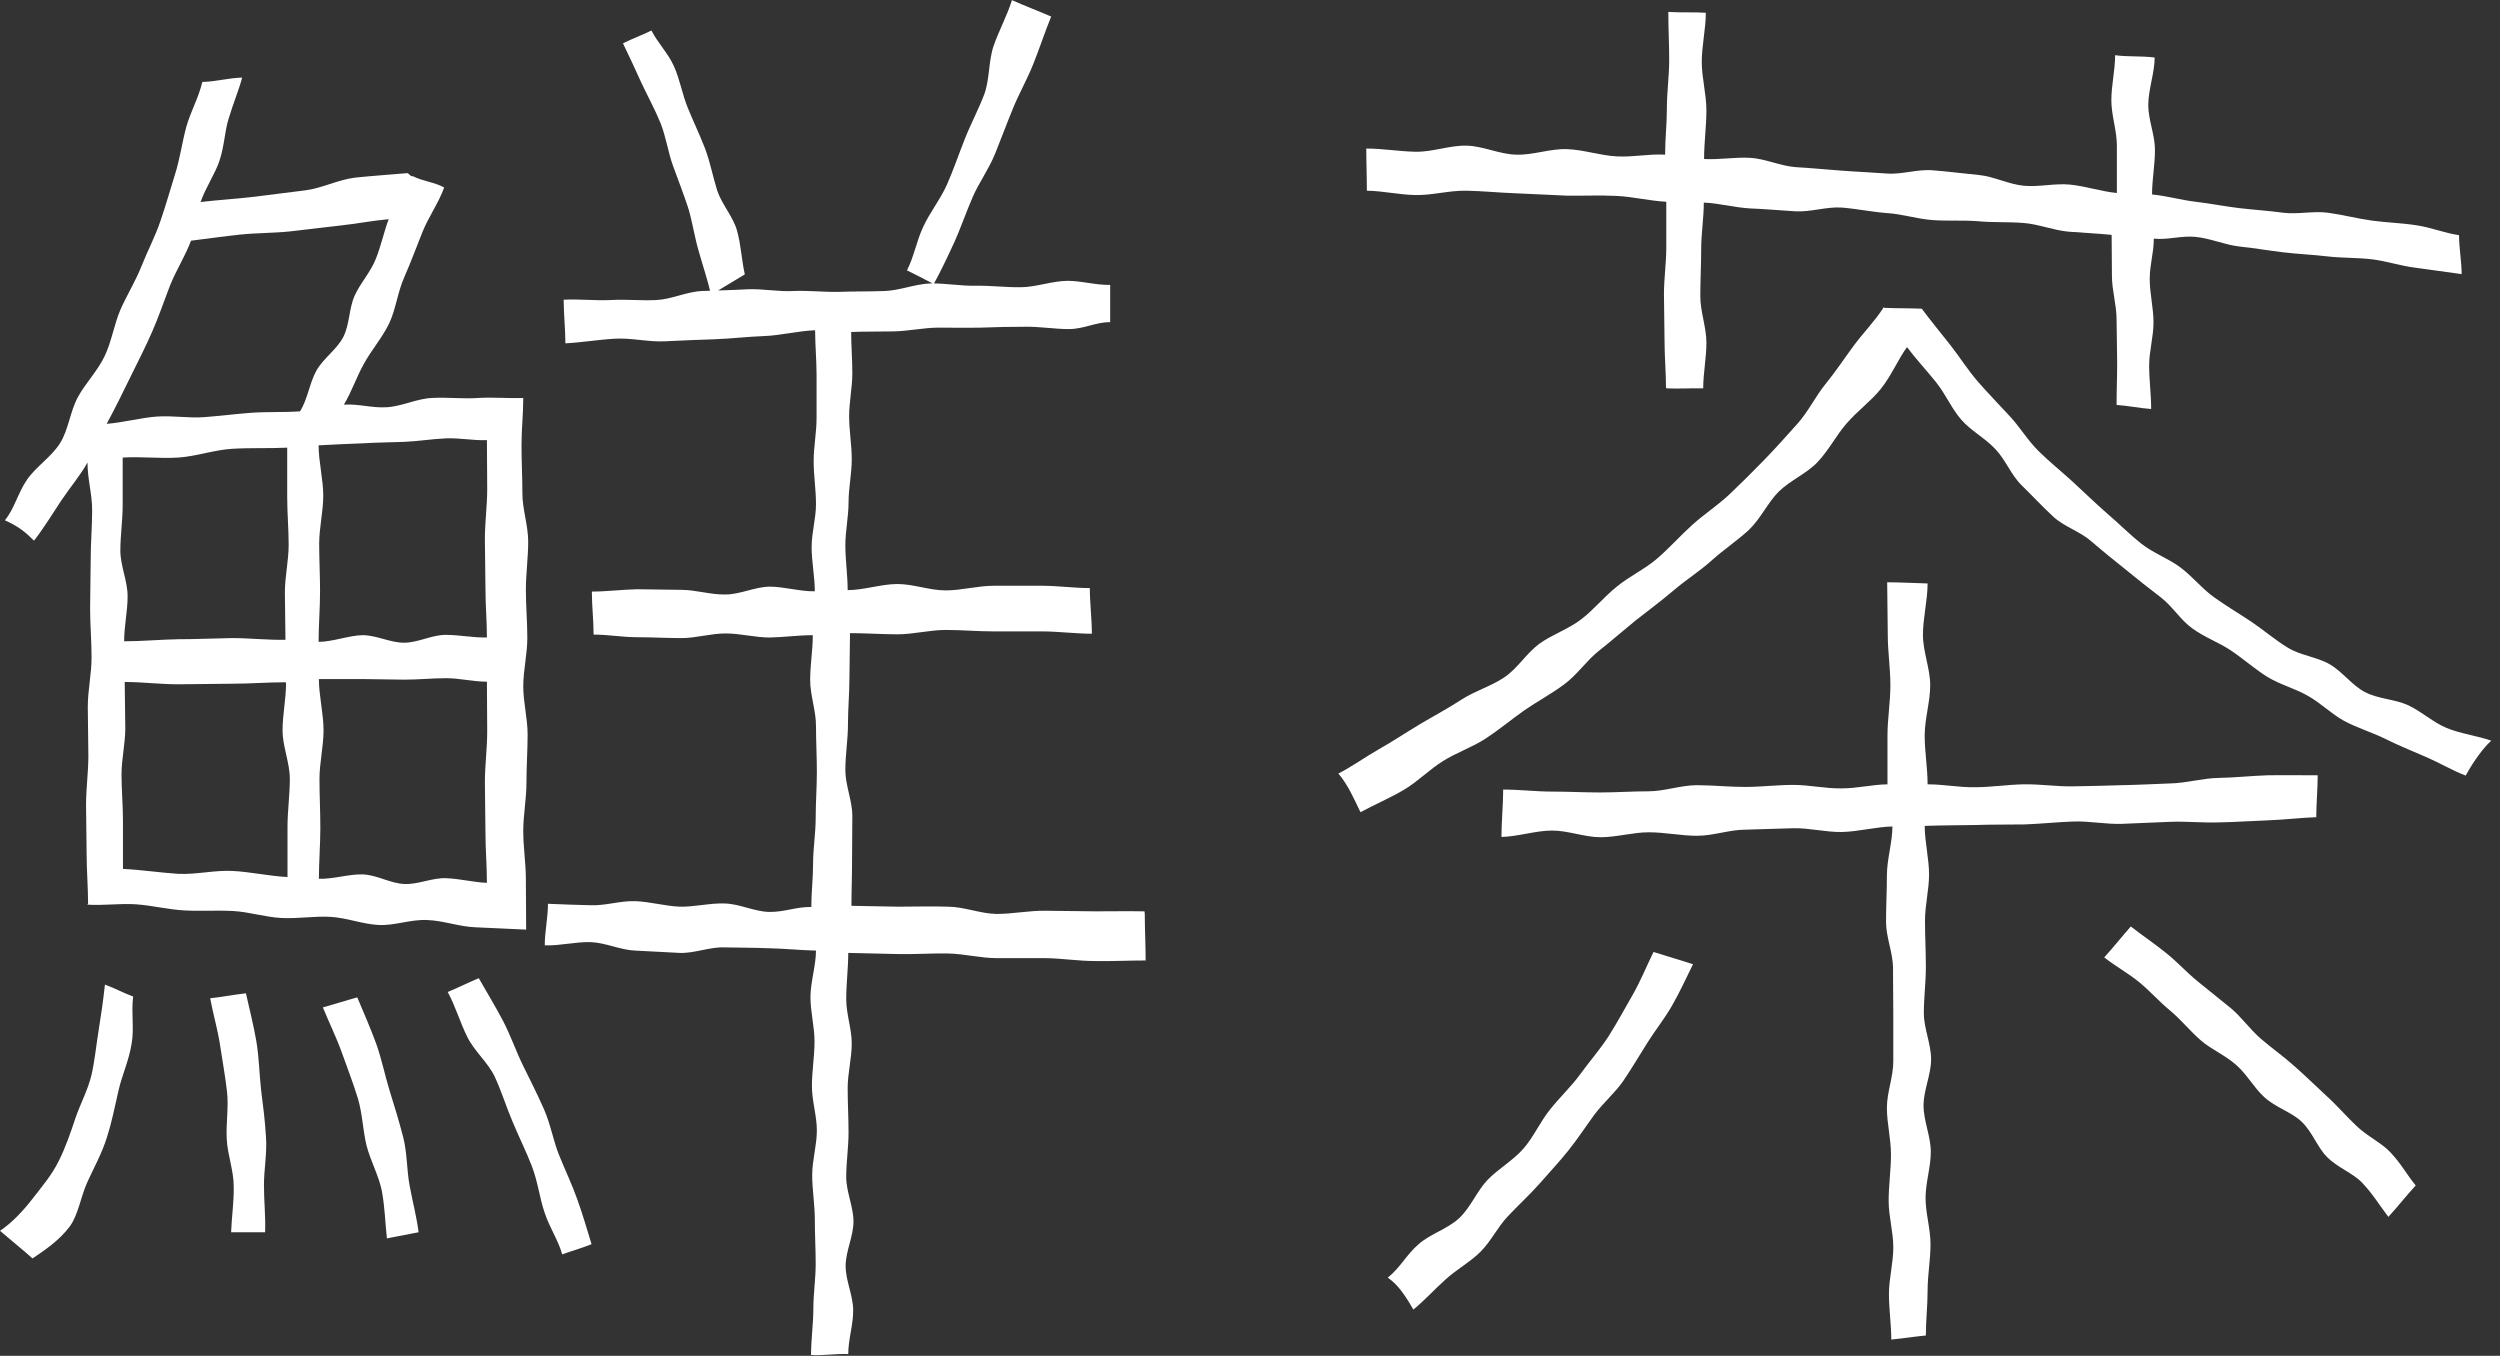
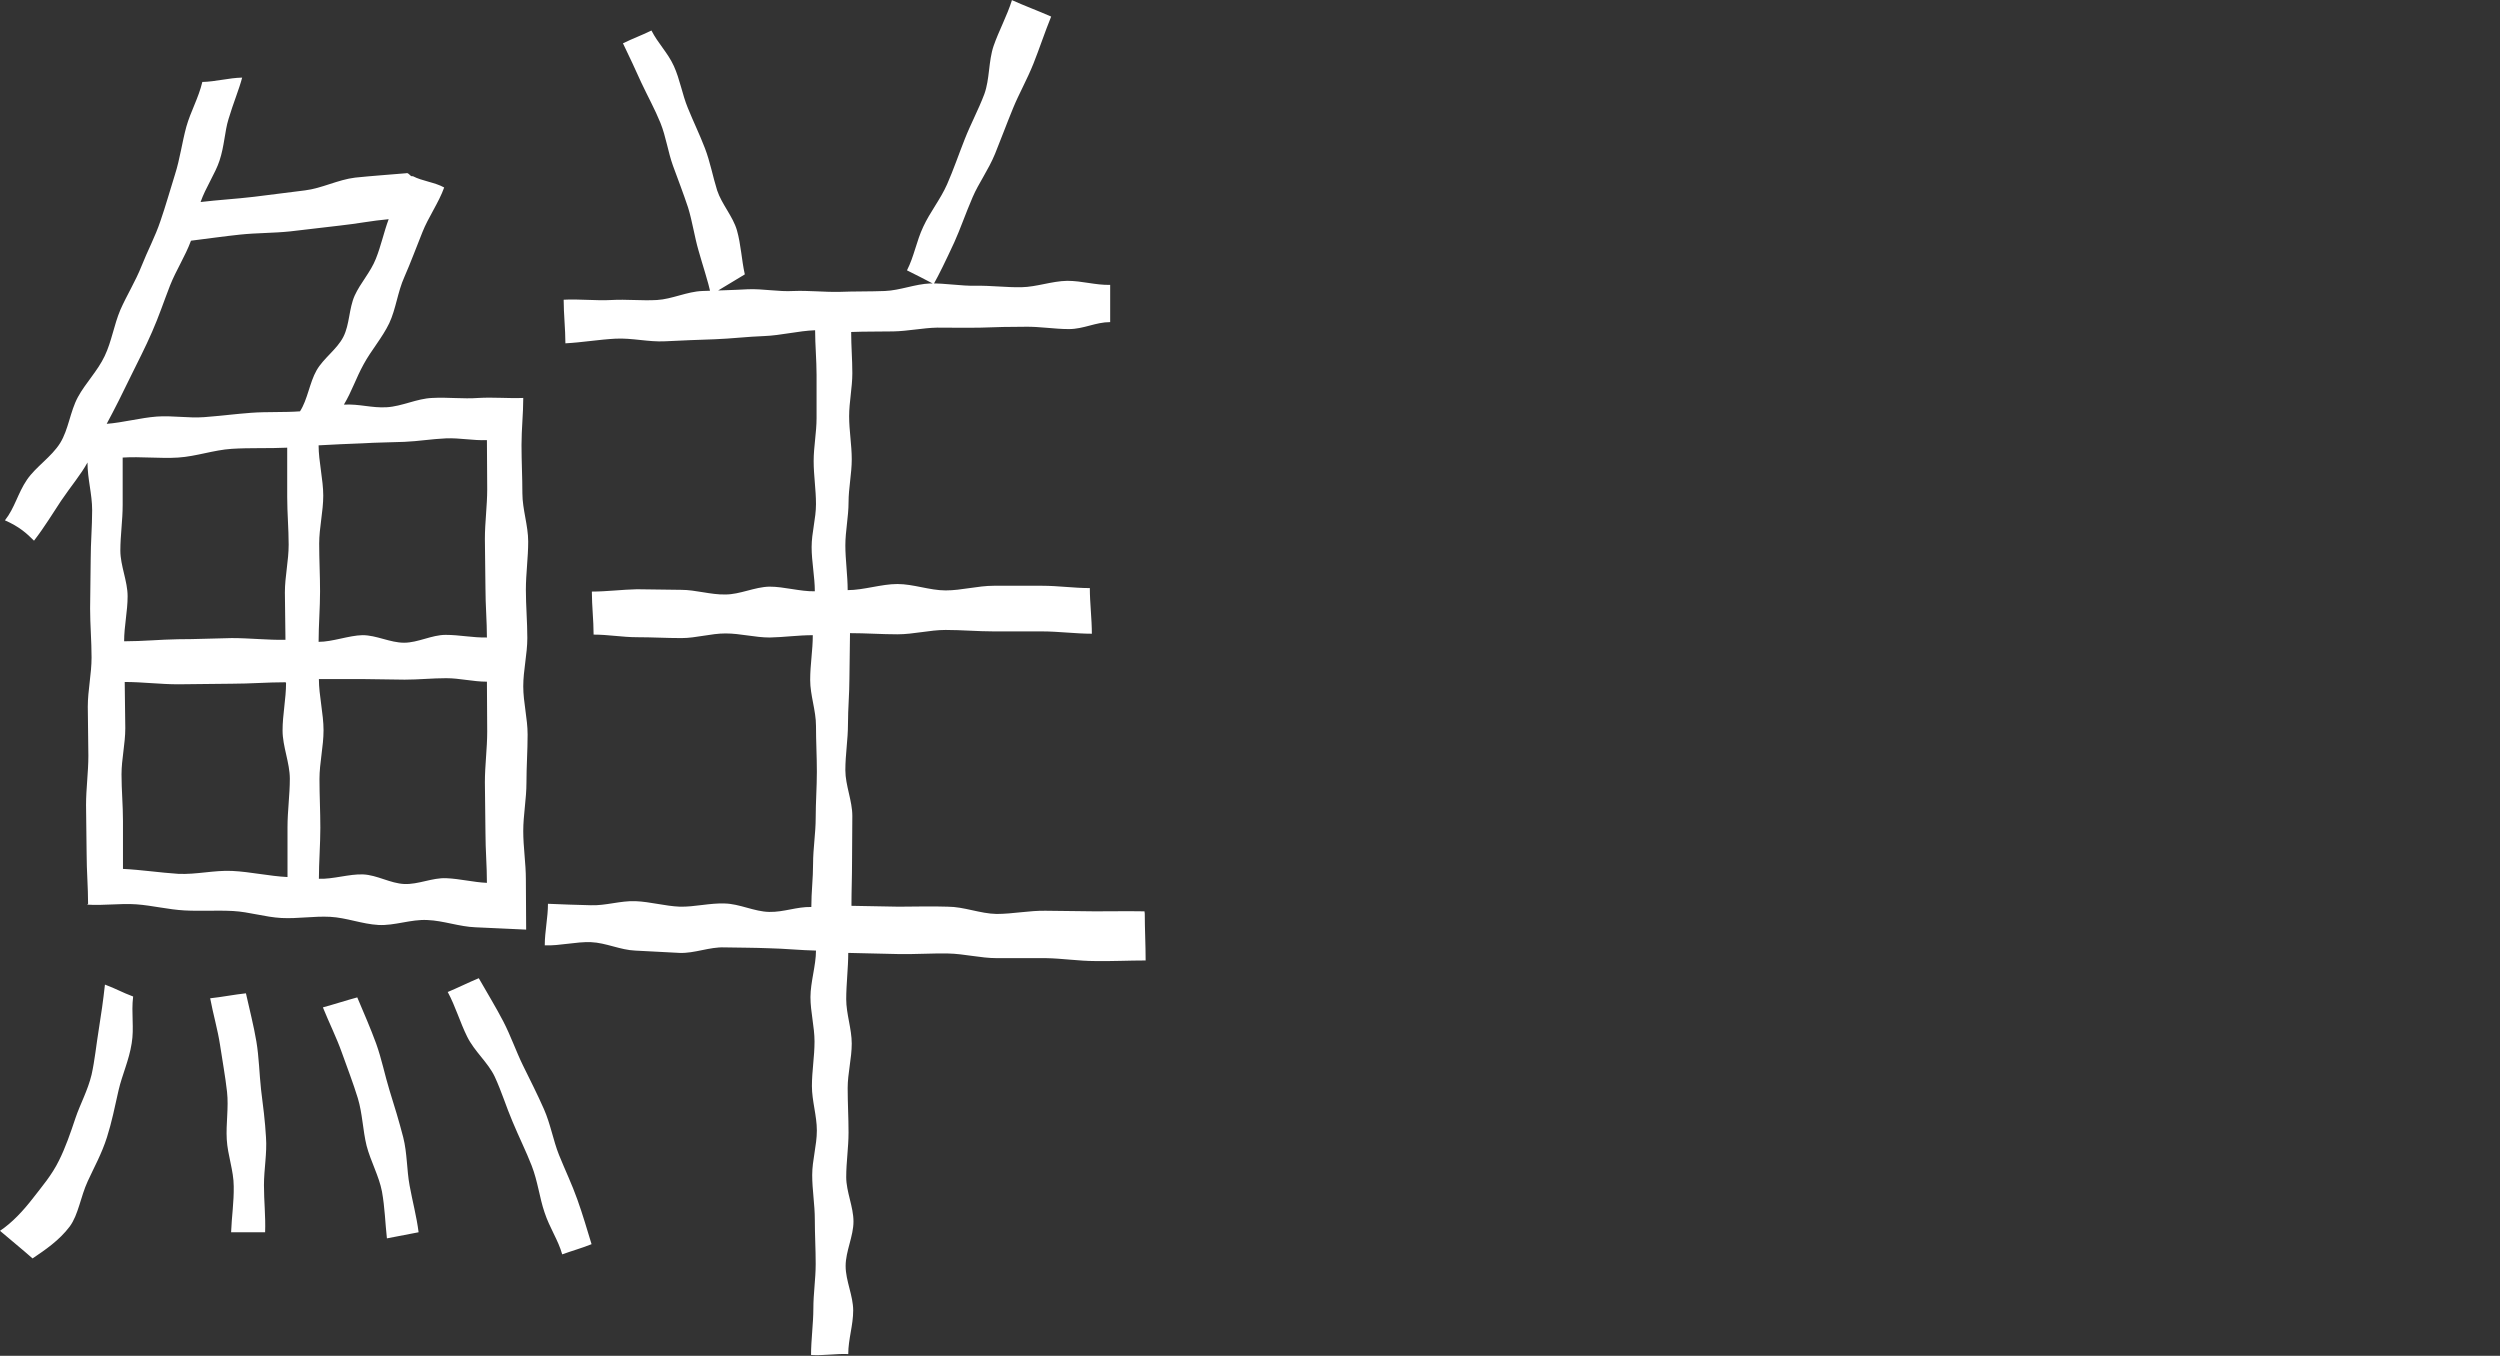
<svg xmlns="http://www.w3.org/2000/svg" viewBox="0 0 860 466.4" version="1.1">
  <rect x="0" y="0" width="860" height="466.4" fill="#333333" stroke="none" />
  <defs>
    <style>
      .cls-1 {
        fill: #fff;
      }
    </style>
  </defs>
  <g>
    <g id="Layer_1">
      <path d="M348,0c4.2,1.9,9.3,3.8,13.6,5.7-2.2,5.4-4.1,11.2-6.1,16.2-2.2,5.5-5,10.4-7,15.3-2.3,5.6-4.2,10.8-6.2,15.7-2.3,5.6-5.7,10.2-7.7,14.9-2.5,5.8-4.3,11.1-6.3,15.5-3.1,6.7-5.3,11.2-7.1,14.4-3.5-1.8-5.7-3-9.2-4.7,2.5-4.9,3.2-9.9,5.6-15,2.3-5,5.9-9.4,8.2-14.6,2.2-5,4-10.3,6.1-15.6,2-5.1,4.7-10.1,6.7-15.4,1.9-5.2,1.4-11.3,3.2-16.6,1.8-5.2,4.6-10.3,6.3-15.7M256.2,94.4c-3.7,2.2-8,4.8-11.6,7-1.1-4.9-2.9-10.2-4.3-15.2-1.4-4.8-2.1-9.9-3.6-14.8-1.6-4.8-3.4-9.5-5.2-14.4-1.7-4.7-2.4-10-4.3-14.7-1.9-4.7-4.4-9.2-6.6-13.9-2.1-4.6-4-8.8-6.3-13.5,3.7-1.8,6.1-2.6,9.8-4.4,2.3,4.5,5.6,7.6,7.7,12.2,2.1,4.6,2.9,9.8,4.8,14.4,1.9,4.7,4.1,9.2,5.9,13.9,1.8,4.7,2.7,9.7,4.2,14.5,1.6,4.8,5.4,8.9,6.8,13.7,1.4,4.9,1.6,10.2,2.7,15.1M393.8,314.3c0,5.1.3,10.9.3,16.1-5.6,0-11.7.3-17.4.2-5.6,0-11.2-.9-16.9-1-5.6,0-11.3,0-16.9,0-5.6,0-11.2-1.5-16.8-1.6-5.6-.1-11.3.3-16.9.2-5.6-.1-11.7-.3-17.4-.4,0,5.1-.7,10.8-.7,15.9s1.9,10.2,1.9,15.3-1.4,10.2-1.4,15.3.3,10.2.3,15.3-.8,10.2-.8,15.3,2.5,10.2,2.5,15.3-2.7,10.2-2.7,15.3,2.6,10.2,2.6,15.3-1.7,9.9-1.7,15c-4.1-.2-8.7.6-12.8.3,0-5.1.8-10.9.8-16s.8-10.2.8-15.3-.3-10.2-.3-15.3-.9-10.2-.9-15.3,1.6-10.2,1.6-15.3-1.7-10.2-1.7-15.3.9-10.2.9-15.3-1.4-10.2-1.4-15.3,1.9-10.9,1.9-16c-5.1-.1-11-.7-16.1-.8-5.1-.2-10.2-.2-15.4-.3-5.1-.2-10.3,2.1-15.4,1.9-5.1-.2-10.2-.6-15.3-.8-5.1-.2-10.1-2.7-15.2-2.9-5.1-.2-10.8,1.3-15.9,1.1,0-4.8,1.1-9.5,1.1-14.3,5.1.2,9.6.4,14.7.5,5.1.2,10.3-1.6,15.4-1.4,5.1.2,10.2,1.7,15.3,1.9,5.1.1,10.3-1.3,15.4-1.1,5.1.1,10.2,2.8,15.3,2.9,5.1.1,9.4-1.8,14.5-1.7,0-5.3.6-9.7.6-14.9s.9-10.5.9-15.8.4-10.5.4-15.8-.3-10.5-.3-15.8-2-10.5-2-15.8.9-10.2.9-15.4c-5.1,0-9.8.7-14.8.8-5.1,0-10.1-1.4-15.2-1.4-5.1,0-10.1,1.6-15.2,1.6-5.1,0-10.1-.3-15.2-.3-5.1,0-9.9-.9-15-.9,0-4.9-.6-9.9-.6-14.8,5.1,0,10.5-.7,15.5-.8,5.1,0,10.1.2,15.2.2,5.1,0,10.1,1.7,15.2,1.6,5.1,0,10.1-2.6,15.2-2.7,5.1,0,10.5,1.7,15.6,1.6,0-4.9-1.1-10.2-1.1-15.2s1.5-9.8,1.5-14.8-.8-9.8-.8-14.8,1-9.8,1-14.8,0-9.8,0-14.8-.5-10.5-.5-15.4c-5.7.2-11.9,1.8-17.5,2-5.7.2-11.4.9-17,1.1-5.7.2-11.4.4-17.1.7-5.7.3-11.4-1.2-17.1-.9-5.7.3-11.5,1.3-17.2,1.6,0-4.7-.6-10.3-.6-15,5.2-.3,11.2.4,16.4.1,5.2-.3,10.5.3,15.7,0,5.2-.3,10.3-2.9,15.6-3.1,5.2-.2,10.5-.3,15.7-.6,5.2-.2,10.5.9,15.7.6,5.2-.2,10.5.4,15.7.3,5.2-.2,10.5-.1,15.7-.3,5.2-.2,10.4-2.4,15.6-2.6,5.2-.1,10.5.9,15.7.8,5.2-.1,10.5.6,15.7.5,5.2-.1,10.4-2.1,15.7-2.2,5.2,0,9.6,1.5,14.8,1.4,0,4.9,0,7.9,0,12.8-5,0-9.1,2.4-14.2,2.4-5,0-10.1-.9-15.1-.8-5,0-10.1.1-15.1.3-5,.1-10.1,0-15.1,0-5,.1-10,1.2-15.1,1.3-5,.1-9.5,0-14.5.2,0,4.9.4,9.3.4,14.2s-1.1,9.9-1.1,14.8.9,9.9.9,14.8-1.1,9.9-1.1,14.8-1.1,9.9-1.1,14.8.8,10.5.8,15.4c5.5,0,11.6-2.1,17.1-2.1,5.5,0,11.1,2.2,16.6,2.2,5.5,0,11-1.6,16.6-1.6,5.5,0,11.1,0,16.6,0,5.5,0,10.9.8,16.4.8,0,5.1.7,10.6.7,15.7-5.5,0-11.6-.8-17.1-.8-5.5,0-11.1,0-16.6,0-5.5,0-11.1-.5-16.6-.5-5.5,0-11,1.5-16.6,1.5-5.5,0-10.8-.4-16.3-.4,0,5.3-.2,10.3-.2,15.5s-.5,10.5-.5,15.8-.9,10.5-.9,15.8,2.4,10.5,2.4,15.8-.1,10.5-.1,15.8-.2,9.9-.2,15.1c5.6.1,10.6.2,16.2.3,5.6,0,11.2-.2,16.9,0,5.6,0,11.2,2.4,16.8,2.5,5.6,0,11.3-1.2,16.9-1.1,5.6,0,11.2.2,16.9.2,5.6,0,11.4-.1,17.1,0M153.9,341.3c3.4-1.4,7.4-3.4,10.8-4.8,2.8,4.9,5.9,10,8.4,14.8,2.6,5,4.4,10.3,6.8,15.2,2.5,5.1,5,10,7.2,15,2.3,5.2,3.2,10.8,5.2,15.8,2.1,5.2,4.5,10.2,6.3,15.3,1.9,5.3,3.3,10.2,4.9,15.4-3.8,1.5-6.2,2.1-10.1,3.5-1.4-5-4.3-9-6.1-14.5-1.7-5-2.3-10.6-4.4-16-1.9-4.9-4.4-9.9-6.6-15.2-2.1-4.9-3.7-10.2-6.1-15.4-2.3-4.9-7-8.7-9.5-13.8-2.4-4.8-4-10.4-6.7-15.4M111.2,346.5c3.7-1,8-2.4,11.7-3.4,2.2,5.2,4.6,10.7,6.5,15.9,1.9,5.3,3,10.9,4.6,16.1,1.7,5.4,3.3,10.7,4.7,16.1,1.4,5.5,1.2,11.2,2.2,16.6,1,5.5,2.4,10.6,3.1,16.1-4,.8-6.9,1.3-10.9,2.1-.6-5.4-.7-10.5-1.7-16.1-1-5.3-3.9-10.4-5.3-15.8-1.3-5.3-1.4-11-3-16.3-1.6-5.2-3.6-10.4-5.5-15.7-1.8-5.1-4.4-10.3-6.5-15.5M167.5,303.7c0-5.8-.5-11.4-.5-17.2s-.2-11.6-.2-17.4.8-11.6.8-17.4-.1-11.4-.1-17.2c-4.8,0-9.3-1.2-14-1.2-4.8,0-9.5.5-14.3.5-4.8,0-9.5-.2-14.3-.2-4.8,0-10.5,0-15.2,0,0,5.6,1.6,12,1.6,17.6s-1.4,11.2-1.4,16.8.3,11.2.3,16.8-.5,11.9-.5,17.5c4.8.2,10.5-1.7,15.2-1.5,4.8.2,9.4,3.1,14.2,3.3,4.8.2,9.6-2.2,14.4-2,4.8.2,9.3,1.4,14,1.6M167.5,219.4c0-5.7-.5-11.2-.5-16.9s-.2-11.4-.2-17.1.8-11.4.8-17.1-.1-11.2-.1-16.9c-4.8.2-9.3-.8-14.1-.6-4.8.2-9.5,1-14.3,1.2-4.8.2-9.5.2-14.3.5-4.8.2-10.4.4-15.2.7,0,5.5,1.6,11.8,1.6,17.3s-1.4,11-1.4,16.5.3,11,.3,16.5-.5,11.8-.5,17.3c4.8,0,10.4-2.2,15.1-2.3,4.8,0,9.5,2.6,14.3,2.6,4.8,0,9.5-2.7,14.3-2.7,4.8,0,9.3,1,14.1.9M72.4,343.4c3.8-.4,8.4-1.3,12.2-1.7,1.2,5.4,2.7,11.2,3.6,16.6.9,5.4,1,11,1.6,16.5.7,5.5,1.4,11,1.7,16.4.4,5.5-.7,11-.7,16.5,0,5.5.6,10.7.4,16.2-4.2,0-7.5,0-11.7,0,.2-5.4,1-10.4.9-15.8,0-5.4-2.1-10.7-2.4-16.2-.3-5.4.7-10.9.1-16.3-.6-5.4-1.6-10.7-2.4-16.1-.8-5.3-2.4-10.7-3.4-16.1M98.2,234.7c-6.2,0-12.2.5-18.4.5-6.2,0-12.4.2-18.5.2-6.2,0-12.3-.8-18.4-.8,0,5.3.2,10.5.2,15.9s-1.3,10.6-1.3,15.9.5,10.6.5,16v16.5c6.2.3,12.8,1.3,19,1.7,6.2.3,12.4-1.3,18.6-1,6.2.3,12.8,1.8,19,2.1,0-5.5,0-11.7,0-17.2s.8-11.1.8-16.6-2.5-11.1-2.5-16.6,1.2-10.9,1.2-16.4M42.9,220.6c6.2,0,12.2-.6,18.3-.7,6.2,0,12.4-.3,18.5-.4,6.2,0,12.3.7,18.5.6,0-5.5-.2-10.9-.2-16.3,0-5.5,1.3-10.9,1.3-16.4s-.5-10.9-.5-16.4,0-11.5,0-17c-6.2.3-12.9,0-19.1.4-6.2.4-12.2,2.6-18.4,3-6.2.4-12.9-.4-19.1,0,0,5.2,0,11,0,16.3s-.8,10.5-.8,15.7,2.5,10.5,2.5,15.7-1.2,10.3-1.2,15.5M133.7,75.4c-5.7.5-11.1,1.6-16.8,2.2-5.7.6-11.4,1.4-17.1,2-5.7.6-11.5.5-17.2,1.1-5.7.6-11.2,1.4-16.9,2.1-2,5.4-5.1,10.1-7.2,15.4-2.1,5.4-3.9,10.8-6.2,16-2.3,5.3-4.9,10.3-7.4,15.4-2.5,5.2-5.5,11.2-8.2,16.2,5.4-.4,11.8-2.1,17.2-2.5,5.4-.4,10.9.6,16.3.2,5.4-.4,10.8-1.1,16.2-1.5,5.4-.4,11.4-.1,16.8-.5,2.6-4,3.3-9.9,5.7-14.1,2.4-4.2,7-7.2,9.2-11.5,2.2-4.3,1.9-9.7,3.9-14.2,2-4.4,5.5-8.1,7.3-12.7,1.8-4.5,2.7-9,4.4-13.6M11.2,432.9c-3.5-3.1-7.7-6.5-11.2-9.5,4.2-2.8,8-6.9,11.4-11.3,3-3.9,6.4-7.8,8.9-12.9,2.2-4.4,3.9-9.3,5.7-14.7,1.6-4.7,4.2-9.4,5.5-14.8,1.1-4.9,1.6-10.2,2.5-15.7.8-5,1.5-9.8,2.1-15.3,3.8,1.4,5.9,2.7,9.7,4.1-.7,5.7.4,10.8-.5,16.1-.9,5.8-3.3,10.9-4.5,16.1-1.3,5.8-2.4,11.2-4,16.2-1.8,5.7-4.5,10.5-6.6,15.1-2.5,5.4-3.2,11.5-6.2,15.6-3.6,4.8-8.5,8.1-12.8,11M30.3,310.9c0-5.6-.5-11.5-.5-17.1s-.2-11.3-.2-16.9.8-11.3.8-16.9-.2-11.3-.2-16.9,1.3-11.3,1.3-16.9-.5-11.3-.5-16.9.2-11.3.2-16.9.5-11.3.5-16.9-1.6-10.7-1.6-16.4c-2.3,4.2-5.5,7.9-9.1,13.2-2.8,4.2-5.6,8.9-9.3,13.7-2.5-2.5-5-4.8-10-7,3.4-4.3,4.4-9.3,7.6-14,3.1-4.5,8.4-7.8,11.4-12.6,2.9-4.7,3.4-10.8,6.1-15.8,2.6-4.8,6.8-9,9.2-14.1,2.4-5,3.2-10.7,5.4-15.9,2.2-5,5.2-9.8,7.3-15.1,2-5.1,4.7-10.1,6.5-15.5,1.8-5.2,3.3-10.6,5-16,1.7-5.3,2.4-10.9,3.9-16.4,1.5-5.3,4.2-9.9,5.5-15.4,4.6-.1,9.1-1.4,13.7-1.5-1,3.9-3.1,8.9-4.7,14.3-1.3,4.2-1.4,9.2-3.1,14.3-1.4,4.3-4.8,9.3-6.5,14.2,5.8-.7,12.6-1.1,18.4-1.8,5.8-.7,11.7-1.5,17.5-2.2,5.8-.7,11.4-3.7,17.3-4.4,5.8-.6,11.7-1,17.5-1.5.9-.4,1.5,1.4,2.3,1,3.2,1.7,7.6,2.1,10.8,3.9-1.9,5.3-5.5,10.3-7.5,15.4-2.1,5.2-4,10.4-6.2,15.4-2.3,5.1-2.9,11-5.2,15.9-2.4,5-6.2,9.3-8.8,14.1-2.7,4.9-4,9.2-6.8,13.9,5.3-.3,9.5,1.2,14.7.9,5.3-.3,10.4-3,15.7-3.2,5.3-.3,10.6.4,15.9,0,5.3-.3,10.2.2,15.4,0,0,5.5-.6,10.6-.6,16.2s.3,11.1.3,16.6,2,11.1,2,16.6-.8,11.1-.8,16.6.5,11.1.5,16.6-1.4,11.1-1.4,16.6,1.5,11.1,1.5,16.6-.4,11.1-.4,16.6-1.1,11.1-1.1,16.6.9,11.1.9,16.6.1,11.7.1,17.3c-5.6-.2-11.8-.6-17.4-.8-5.6-.2-11.1-2.3-16.6-2.5-5.6-.3-11.3,2-16.8,1.7-5.6-.3-11-2.5-16.6-2.8-5.6-.3-11.2.7-16.8.4-5.6-.3-11.1-2.1-16.6-2.4-5.6-.3-11.2.1-16.7-.2-5.6-.3-11.1-1.7-16.6-2.1-5.6-.4-11.4.5-16.9.1" class="cls-1" />
-       <path d="M723.9,329.3c3-3.3,6.2-7.3,9.1-10.6,3.8,3,8.3,6,12.1,9.1,3.8,3,7.1,6.7,10.9,9.8,3.8,3.1,7.6,6.1,11.4,9.2,3.7,3.1,6.6,7.3,10.3,10.5,3.7,3.2,7.7,6,11.4,9.3,3.9,3.4,7.4,6.9,10.9,10.1,3.9,3.5,7.1,7.3,10.5,10.5,3.8,3.7,8.6,5.8,11.8,9.2,3.7,3.9,5.8,7.9,8.7,11.4-3.4,3.7-6,7.1-9.4,10.8-2.8-3.6-5.2-7.7-8.9-11.6-3.1-3.4-8.4-5.2-12.1-8.9-3.4-3.3-5.1-8.7-8.9-12.3-3.5-3.3-8.9-4.8-12.8-8.4-3.6-3.3-6-7.9-9.7-11.1-3.7-3.3-8.4-5.2-12.1-8.4-3.7-3.2-6.8-7.1-10.5-10.2-3.8-3.1-7-6.8-10.8-9.9-3.8-3.1-8.2-5.5-12-8.5M797,281.1c-5.6.2-11.3.9-16.9,1.1-5.6.2-11.1.6-16.7.7-5.6.2-11.2-.4-16.7-.2-5.6.2-11.2.5-16.7.7-5.6.2-11.2-1-16.8-.8s-11.2.8-16.7,1c-5.6.1-11.2,0-16.8.2-5.6.1-12,.1-17.6.3,0,5.3,1.5,11.5,1.5,16.7s-1.4,10.6-1.4,15.9.3,10.6.3,15.9-.7,10.6-.7,15.9,2.5,10.6,2.5,15.9-2.6,10.6-2.6,15.9,2.5,10.6,2.5,15.9-1.8,10.6-1.8,15.9,1.7,10.6,1.7,15.9-1,10.6-1,15.9-.6,10.2-.6,15.5c-4.2.4-7.7,1-11.9,1.4,0-5.3-.8-10.4-.8-15.7s1.5-10.6,1.5-16-1.6-10.6-1.6-16,.8-10.6.8-16-1.4-10.6-1.4-16,2.2-10.6,2.2-16,0-10.6,0-16-.1-10.6-.1-16-2.4-10.6-2.4-16,.3-10.6.3-16,1.9-11.5,1.9-16.8c-5.5.1-11.9,1.8-17.4,1.9-5.5.1-11.1-1.4-16.6-1.3-5.5.1-11.1.4-16.6.5-5.5,0-11,2.1-16.6,2.1-5.5,0-11.1-1.2-16.6-1.2-5.5,0-11.1,1.7-16.6,1.7-5.5,0-11.1-2.3-16.7-2.3-5.5,0-11.9,2.1-17.4,2.2,0-5.1.6-11.2.6-16.3,5.5,0,11.3.7,16.8.7,5.5,0,11.1.3,16.6.3s11.1-.4,16.6-.4c5.5,0,11.1-2.1,16.6-2.1,5.5,0,11.1.6,16.6.6,5.5,0,11.1-.7,16.6-.7,5.5,0,11.1,1.3,16.6,1.2,5.5,0,10.3-1.3,15.8-1.4,0-5.8,0-10.9,0-16.7s1-11.6,1-17.4-.9-11.6-.9-17.4-.2-12.2-.2-18c4.2,0,9.7.3,13.9.4,0,5.8-1.6,11.9-1.6,17.7s2.5,11.6,2.5,17.3-1.9,11.6-1.9,17.3,1,11.1,1,16.8c5.6,0,10.7,1.1,16.3,1,5.6,0,11.2-.9,16.8-1,5.6-.1,11.2.8,16.8.7,5.6-.1,11.2-.2,16.8-.4,5.6-.1,11.2-.4,16.7-.6,5.6-.1,11.1-1.8,16.7-1.9,5.6-.1,11.1-.7,16.7-.9,5.6-.1,11.9,0,17.4,0,0,4.5-.5,10-.5,14.5M568.9,327.5c4.3,1.4,9.3,2.8,13.5,4.2-2.3,4.6-4.6,9.7-7.2,14.2-2.5,4.4-5.8,8.5-8.5,12.8-2.7,4.3-5.3,8.7-8.2,13-2.9,4.2-6.9,7.6-10,11.7-3,4.1-5.8,8.4-9,12.4-3.2,4-6.7,7.7-10.1,11.6-3.4,3.8-7.2,7.3-10.7,11-3.5,3.7-5.8,8.6-9.4,12.2-3.6,3.6-8.3,6.1-12.1,9.6-3.8,3.4-7,7-11,10.3-3.1-5.4-5.4-8.6-8.8-11,4.3-3.4,6.5-8,10.6-11.5,4.1-3.6,9.9-5.2,13.9-8.9,4-3.7,6.1-9.3,9.8-13.2,3.8-3.9,8.8-6.7,12.3-10.7,3.6-4.1,5.8-9.3,9.2-13.5,3.4-4.3,7.4-8,10.5-12.3,3.2-4.4,6.8-8.5,9.7-13,2.9-4.6,5.5-9.4,8.2-14.1,2.7-4.7,4.8-9.9,7.2-14.8M573.1,133.4c0-5.3-.5-10.9-.5-16.2s-.2-10.7-.2-16,.8-10.7.8-16,0-10.5,0-15.8c-5.8-.3-11.3-1.7-17-2s-11.5,0-17.3-.1c-5.8-.2-11.5-.6-17.3-.8-5.8-.2-11.5-.8-17.3-.9-5.8-.1-11.6,1.6-17.3,1.5-5.8-.1-11-1.4-16.8-1.5,0-5.1-.2-9.4-.2-14.5,5.8,0,11.2,1,17,1.1,5.8.1,11.6-2.2,17.4-2.1,5.8.1,11.4,3,17.2,3.1,5.8.2,11.6-2.1,17.4-1.9,5.8.2,11.4,2.2,17.2,2.5,5.8.3,10.8-.9,16.6-.6,0-5.6.6-10.3.6-15.9s.8-11.1.8-16.7-.3-10.9-.3-16.5c4.3.3,8.7,0,12.9.3,0,5.5-1.4,11.4-1.4,16.9s1.6,11.1,1.6,16.6c0,5.5-.8,11.2-.8,16.8,5.2.3,10.7-.7,15.9-.4,5.2.3,10.3,2.8,15.6,3.2,5.2.3,10.4.8,15.7,1.2,5.2.4,10.5.6,15.7,1,5.2.4,10.6-1.6,15.9-1.1,5.2.4,10.4,1.1,15.7,1.6,5.2.5,10.2,3.2,15.5,3.7,5.2.5,10.6-.9,15.8-.4,5.2.5,11,2.4,16.2,2.9,0-5.2,0-11.1,0-16.3s-1.9-10.4-1.9-15.6,1.3-10.3,1.3-15.5c4.2.6,9.3.2,13.6.8,0,5.2-2.2,11.1-2.2,16.3s2.3,10.3,2.3,15.5-1,10.1-1,15.3c5.1.5,9.9,1.9,14.9,2.5,5.1.6,10.1,1.6,15.1,2.2,5.1.6,10.2.9,15.2,1.6,5.1.6,10.4-.7,15.4,0,5.1.7,10,2,15.1,2.7,5.1.7,10.2.8,15.2,1.6,5,.7,9.7,2.7,14.7,3.4,0,4.3.9,9.2.9,13.4-5-.7-10.8-1.5-15.9-2.2-5-.6-10-2.3-15-2.9-5.1-.6-10.2-.4-15.3-1s-10.2-.8-15.2-1.4c-5.1-.6-10.1-1.5-15.1-2-5.1-.6-9.9-2.8-15-3.3-5.1-.5-9.4,1.1-14.4.6,0,5-1.4,8.9-1.4,13.9s1.3,9.9,1.3,14.9-1.5,9.9-1.5,14.9.7,9.9.7,14.9c-4.2-.3-7.7-1.1-11.9-1.4,0-5,.2-9.4.2-14.4s-.2-10-.2-15-1.6-10-1.6-15-.1-9.1-.1-14.1c-5.2-.5-9.6-.7-14.9-1.1-5.2-.5-10.3-2.6-15.5-3-5.2-.4-10.5-.1-15.7-.6-5.2-.4-10.5,0-15.7-.4-5.2-.4-10.4-2.1-15.6-2.4-5.2-.4-10.4-1.5-15.6-1.9-5.2-.3-10.6,1.6-15.8,1.3-5.2-.3-10.5-.8-15.7-1-5.2-.3-10.6-1.8-15.8-2,0,5.3-.9,10.8-.9,16.2s-.3,10.7-.3,16,2.1,10.7,2.1,16-1.1,10.4-1.1,15.7c-4.3-.1-8.4.2-12.6,0M648.3,105.9c4.1.2,8.7.1,12.8.3,3.1,4.2,6.6,8.4,9.9,12.6,3.2,4.1,6,8.6,9.5,12.6,3.4,3.9,7.1,7.7,10.7,11.6,3.6,3.8,6.3,8.5,10.1,12.2,3.7,3.7,7.9,7,11.8,10.6,3.8,3.5,7.6,7.2,11.6,10.7,4,3.4,7.7,7.2,11.9,10.5,4.1,3.3,9.4,5.1,13.6,8.3,4.1,3.1,7.4,7.3,11.5,10.2,4.2,3,8.6,5.6,12.8,8.4,4.3,2.9,8.2,6.3,12.5,8.9,4.4,2.7,10.1,3.2,14.4,5.7,4.5,2.6,7.7,7.3,12.2,9.6,4.6,2.4,10.3,2.4,14.8,4.5,4.7,2.2,8.6,5.9,13.2,7.8,4.8,2,10.6,2.7,15.4,4.4-2.3,2-5.8,6.5-8.8,12-4.7-1.8-9.2-4.5-13.9-6.5-4.6-2-9.3-3.9-13.9-6.2-4.5-2.2-9.5-3.7-14-6.1-4.4-2.4-8.1-6.2-12.6-8.7-4.4-2.5-9.5-3.8-13.9-6.5-4.3-2.7-8.1-6.1-12.4-9-4.2-2.8-9.2-4.6-13.3-7.6-4.1-2.9-6.9-7.7-11-10.8-4.1-3.1-8.1-6.3-12-9.5-4-3.2-8-6.4-11.8-9.7-3.9-3.4-9.3-5-13-8.4-3.8-3.5-7.3-7.3-10.9-10.8-3.7-3.6-5.6-8.9-9.1-12.5-3.5-3.8-8.4-6.3-11.7-10.1-3.4-3.9-5.4-8.8-8.6-12.8-3.2-4-7.1-8.2-10.1-12.2-3.1,4.3-5.5,10.1-9.1,14.5-3.4,4.2-8,7.5-11.7,11.8-3.5,4-6.1,9.2-10,13.3-3.7,3.9-9.3,6.2-13.3,10.1-3.8,3.8-6.2,9.3-10.3,13.2-4,3.7-8.7,6.8-12.9,10.6-4,3.6-8.8,6.6-13.1,10.3-4.2,3.6-8.6,6.8-12.9,10.2-4.3,3.5-8.4,7.1-12.7,10.5-4.3,3.4-7.5,8.3-11.9,11.5-4.4,3.3-9.3,5.9-13.8,9-4.5,3.2-8.7,6.7-13.3,9.7-4.6,3-10,4.8-14.6,7.7-4.7,2.9-8.6,7-13.3,9.8-4.7,2.8-10.3,5.2-15.1,7.8-2.3-4.8-4.4-9.6-7.6-13.3,4.9-2.5,9.2-5.7,14-8.4,4.8-2.7,9.4-5.8,14.1-8.6,4.7-2.8,9.6-5.4,14.2-8.4,4.6-3,10.2-4.6,14.8-7.7,4.6-3.1,7.6-8.3,12.1-11.6,4.5-3.2,10-5,14.4-8.4,4.4-3.4,7.9-7.8,12.3-11.3,4.3-3.5,9.5-5.9,13.7-9.5,4.3-3.7,8-7.9,12.1-11.6,4.2-3.8,9-6.9,12.9-10.6,4.1-3.9,8.1-7.9,11.9-11.8,4-4.1,7.7-8.3,11.3-12.3,3.8-4.2,6.3-9.5,9.7-13.7,3.6-4.4,6.6-9,9.8-13.3,3.4-4.6,7.4-8.6,10.3-13.2" class="cls-1" />
    </g>
  </g>
</svg>